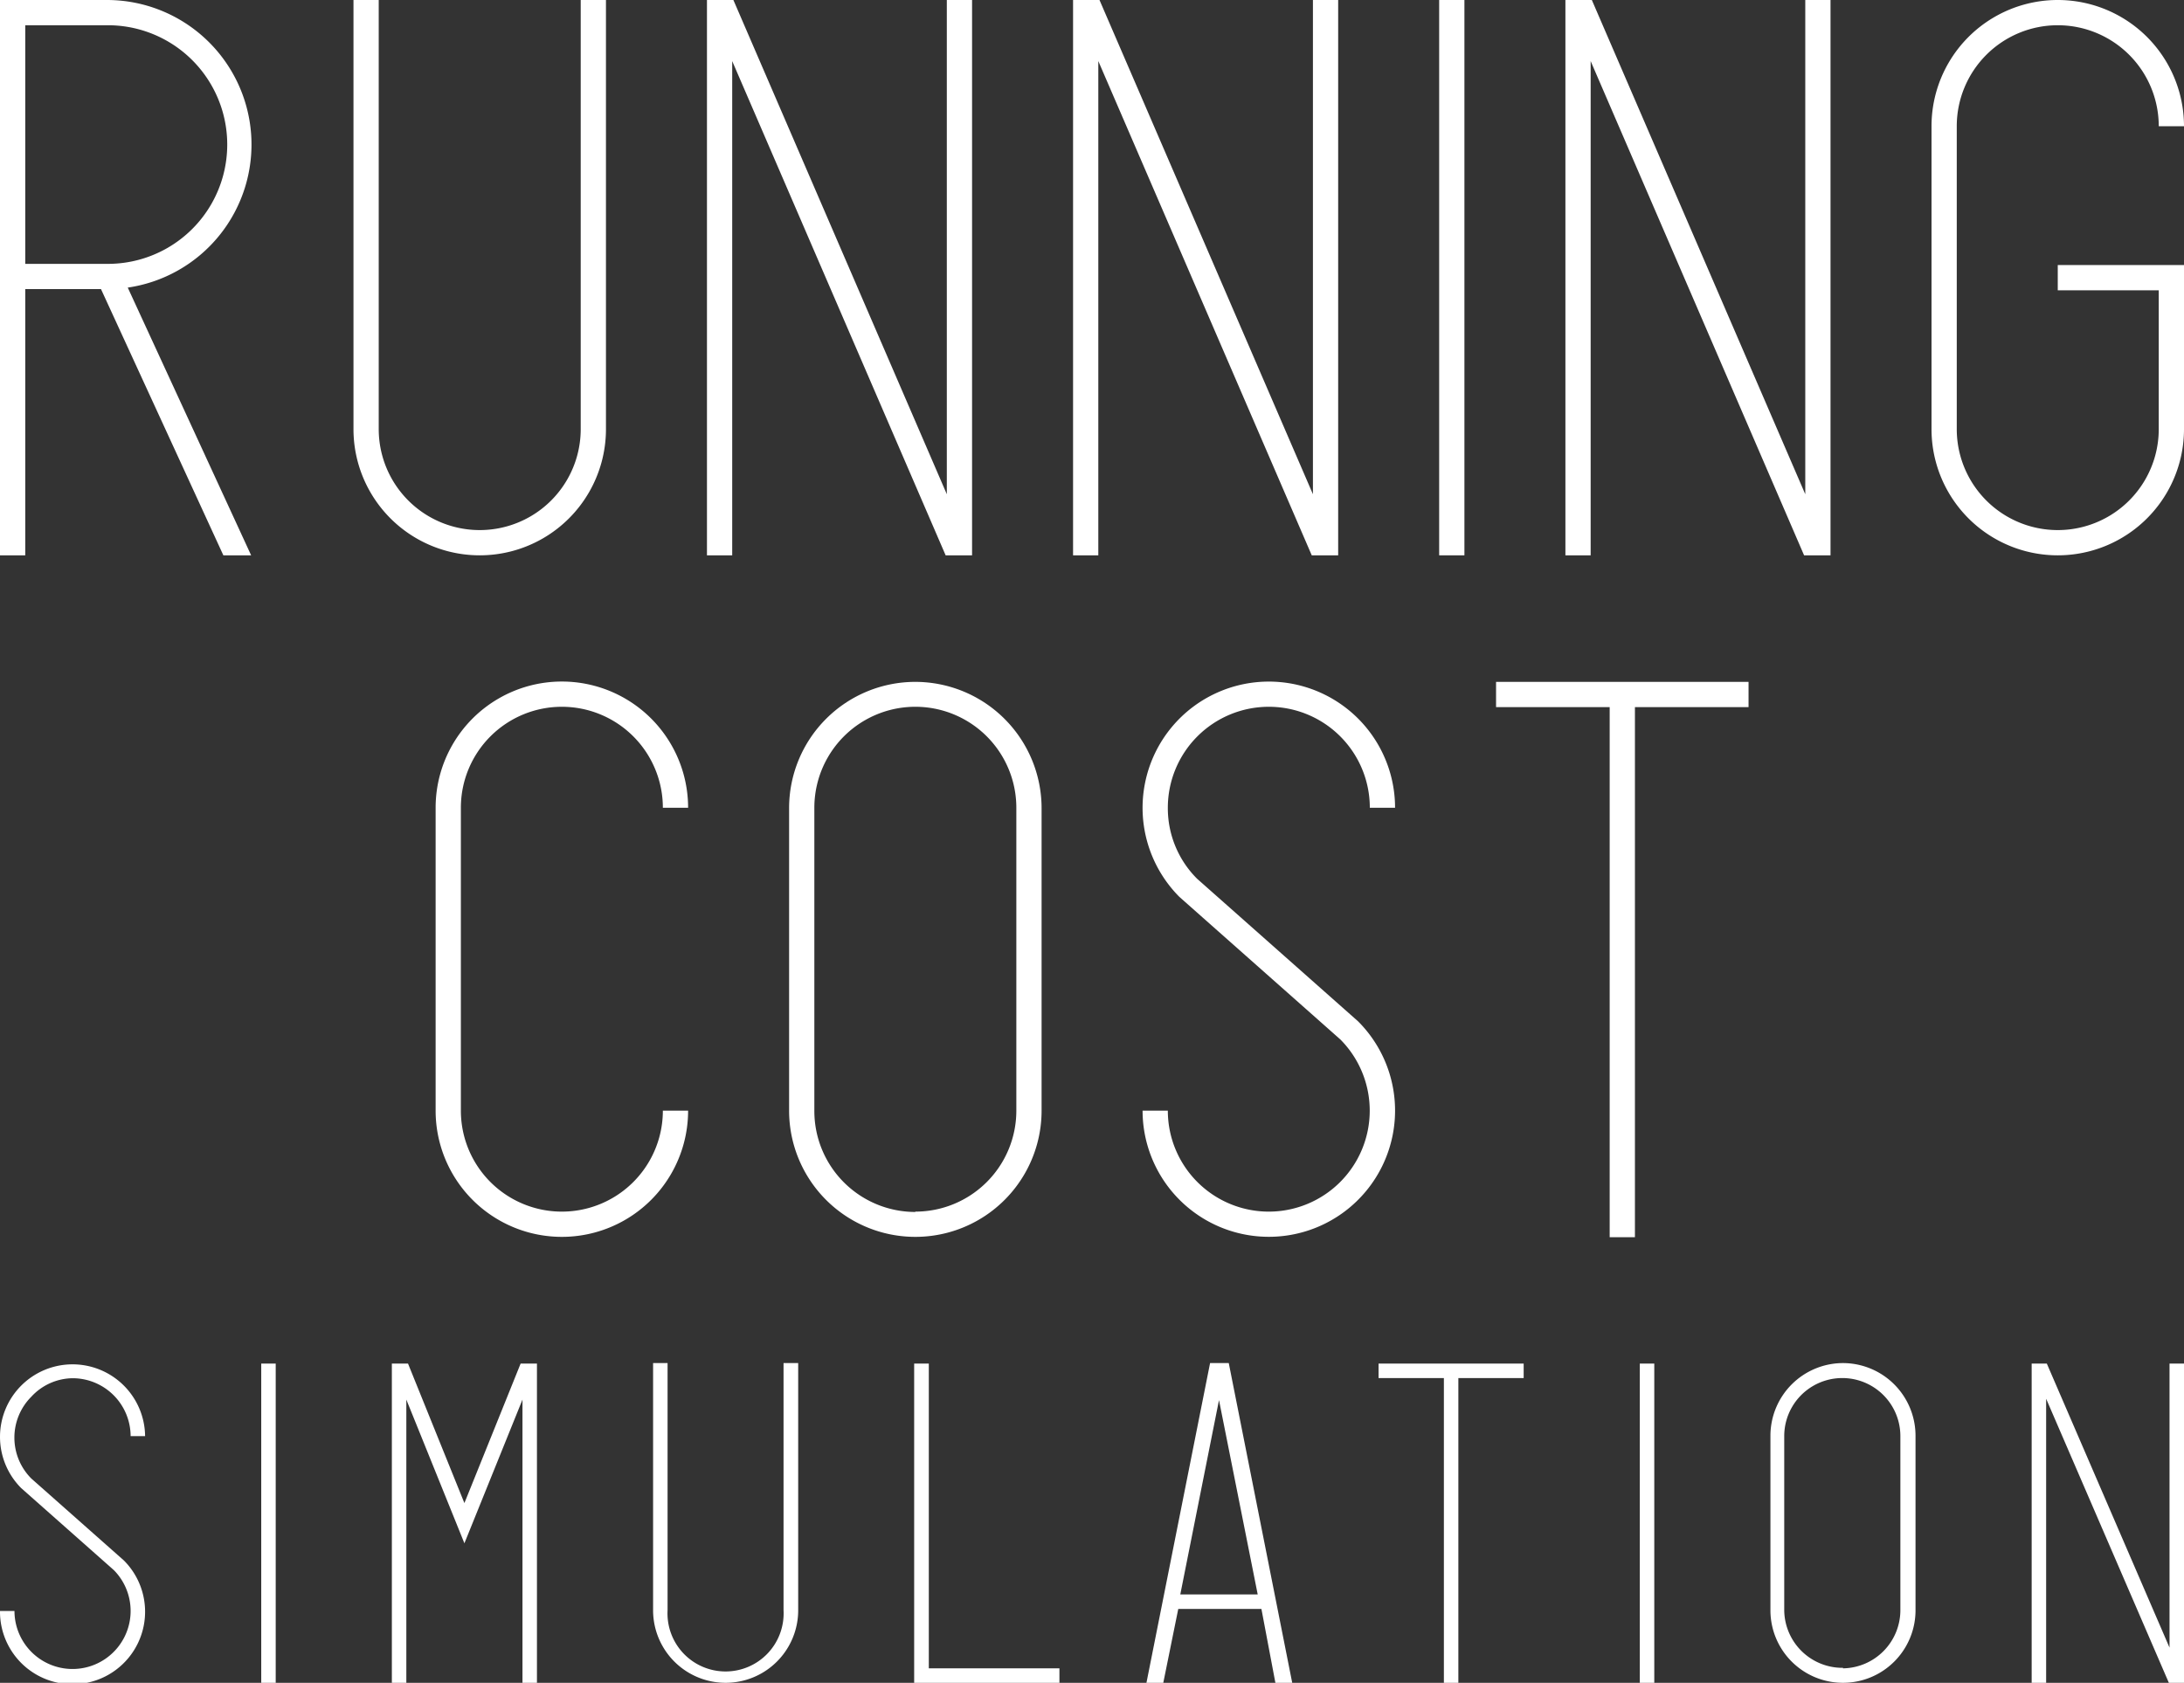
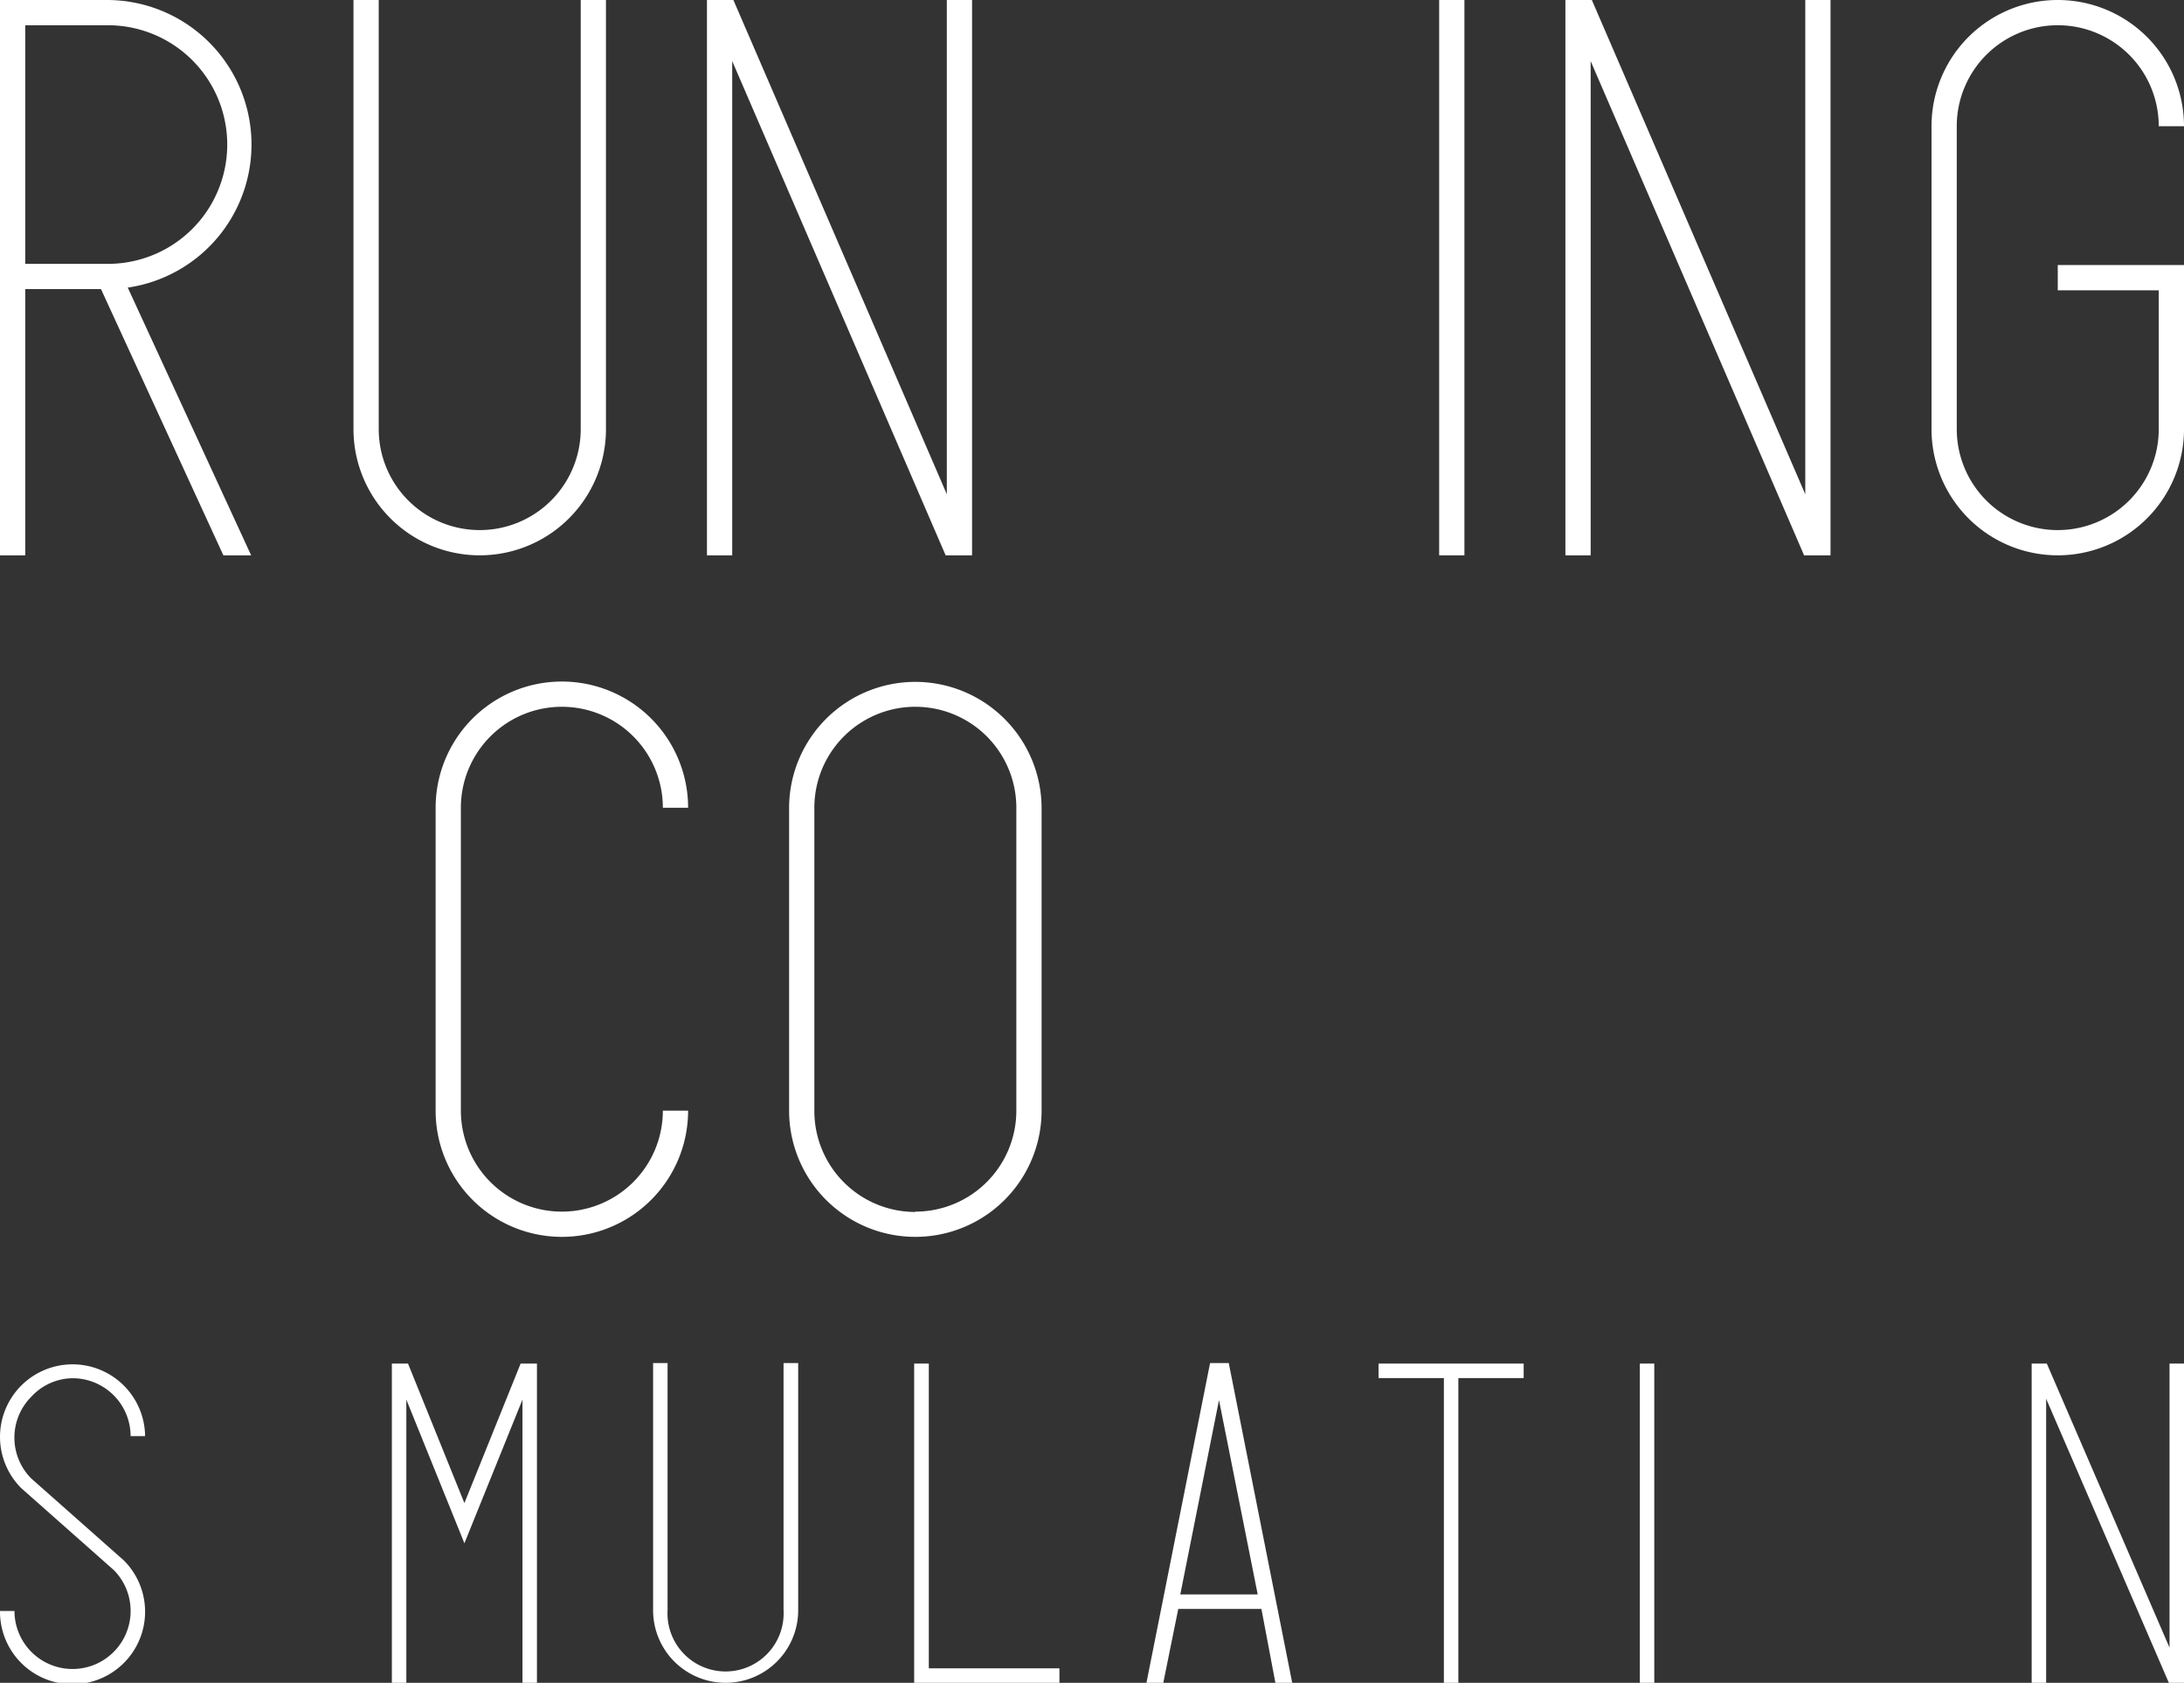
<svg xmlns="http://www.w3.org/2000/svg" viewBox="0 0 129.75 100">
  <rect x="0" y="0" width="129.75" height="100" fill="#333333" stroke="none" />
  <defs>
    <style>.cls-1{fill:#fff;}</style>
  </defs>
  <title>logo_sp</title>
  <g id="レイヤー_2" data-name="レイヤー 2">
    <g id="t">
      <path class="cls-1" d="M75.77,100h1L73,81H71.89l-3.78,19h1L70,95.61h4.94Zm-5.65-5.25,2.3-11.55,2.3,11.55Z" />
      <polygon class="cls-1" points="30.93 81.03 27.59 89.32 24.24 81.03 24.14 81.03 23.28 81.03 23.28 100 24.14 100 24.14 83.17 27.11 90.52 27.59 91.71 28.07 90.52 31.04 83.17 31.04 100 31.9 100 31.9 81.03 31.04 81.03 30.93 81.03" />
      <polygon class="cls-1" points="81.9 81.89 85.78 81.89 85.78 100 86.64 100 86.64 81.89 90.52 81.89 90.52 81.03 81.9 81.03 81.9 81.89" />
      <path class="cls-1" d="M4.31,81.9a3.45,3.45,0,0,1,3.45,3.44h.86a4.31,4.31,0,0,0-7.36-3,4.31,4.31,0,0,0,0,6.09l5.5,4.87a3.45,3.45,0,1,1-5.9,2.43H0a4.31,4.31,0,1,0,7.36-3l-5.5-4.87a3.44,3.44,0,0,1,0-4.86A3.39,3.39,0,0,1,4.31,81.9Z" />
-       <rect class="cls-1" x="15.52" y="81.03" width="0.86" height="18.97" />
      <rect class="cls-1" x="97.42" y="81.03" width="0.86" height="18.97" />
      <polygon class="cls-1" points="55.18 99.14 55.18 81.03 54.31 81.03 54.31 100 62.94 100 62.94 99.14 55.18 99.14" />
      <polygon class="cls-1" points="121.56 83.12 128.85 100 129.75 100 129.75 81.03 128.89 81.03 128.89 97.91 121.6 81.03 120.7 81.03 120.7 100 121.56 100 121.56 83.12" />
-       <path class="cls-1" d="M109.49,81a4.32,4.32,0,0,0-4.31,4.31V95.69a4.31,4.31,0,0,0,8.62,0V85.34A4.32,4.32,0,0,0,109.49,81Zm0,18.11A3.46,3.46,0,0,1,106,95.69V85.34a3.45,3.45,0,0,1,6.9,0V95.69A3.46,3.46,0,0,1,109.49,99.14Z" />
      <path class="cls-1" d="M46.55,81V95.69a3.45,3.45,0,1,1-6.89,0V81H38.8V95.69a4.31,4.31,0,0,0,8.62,0V81Z" />
-       <polygon class="cls-1" points="88.88 42.02 95.63 42.02 95.63 73.52 97.13 73.52 97.13 42.02 103.88 42.02 103.88 40.52 88.88 40.52 88.88 42.02" />
-       <path class="cls-1" d="M75.38,42a6,6,0,0,1,6,6h1.5a7.5,7.5,0,1,0-12.81,5.3l9.56,8.47A6,6,0,0,1,75.38,72a6,6,0,0,1-6-6h-1.5a7.5,7.5,0,1,0,12.8-5.31l-9.56-8.47A5.92,5.92,0,0,1,69.38,48a6,6,0,0,1,6-6Z" />
      <path class="cls-1" d="M33.38,42a6,6,0,0,1,6,6h1.5a7.5,7.5,0,1,0-15,0V66a7.5,7.5,0,0,0,15,0h-1.5a6,6,0,1,1-12,0V48A6,6,0,0,1,33.38,42Z" />
      <path class="cls-1" d="M54.38,40.52a7.5,7.5,0,0,0-7.5,7.5V66a7.5,7.5,0,0,0,15,0V48A7.51,7.51,0,0,0,54.38,40.52Zm0,31.5a6,6,0,0,1-6-6V48a6,6,0,0,1,12,0V66A6,6,0,0,1,54.38,72Z" />
      <path class="cls-1" d="M122.25,1.5a6,6,0,0,1,6,6h1.5a7.5,7.5,0,0,0-15,0v18a7.5,7.5,0,0,0,15,0V15.75h-7.5v1.5h6V25.5a6,6,0,0,1-12,0V7.5A6,6,0,0,1,122.25,1.5Z" />
      <path class="cls-1" d="M14.92,33,7.59,17.09A8.59,8.59,0,0,0,6.41,0H0V33H1.5V17.18H6L13.27,33ZM1.5,15.68V1.5H6.41a7.09,7.09,0,0,1,0,14.18Z" />
      <rect class="cls-1" x="85.5" width="1.5" height="33" />
      <polygon class="cls-1" points="43.5 3.63 56.18 33 57.75 33 57.75 0 56.25 0 56.25 29.37 43.57 0 42 0 42 33 43.5 33 43.5 3.63" />
-       <polygon class="cls-1" points="65.25 3.63 77.93 33 79.5 33 79.5 0 78 0 78 29.37 65.32 0 63.75 0 63.75 33 65.25 33 65.25 3.63" />
      <polygon class="cls-1" points="94.5 3.63 107.18 33 108.75 33 108.75 0 107.25 0 107.25 29.37 94.57 0 93 0 93 33 94.5 33 94.5 3.63" />
      <path class="cls-1" d="M34.5,0V25.5a6,6,0,0,1-12,0V0H21V25.5a7.5,7.5,0,0,0,15,0V0Z" />
    </g>
  </g>
</svg>